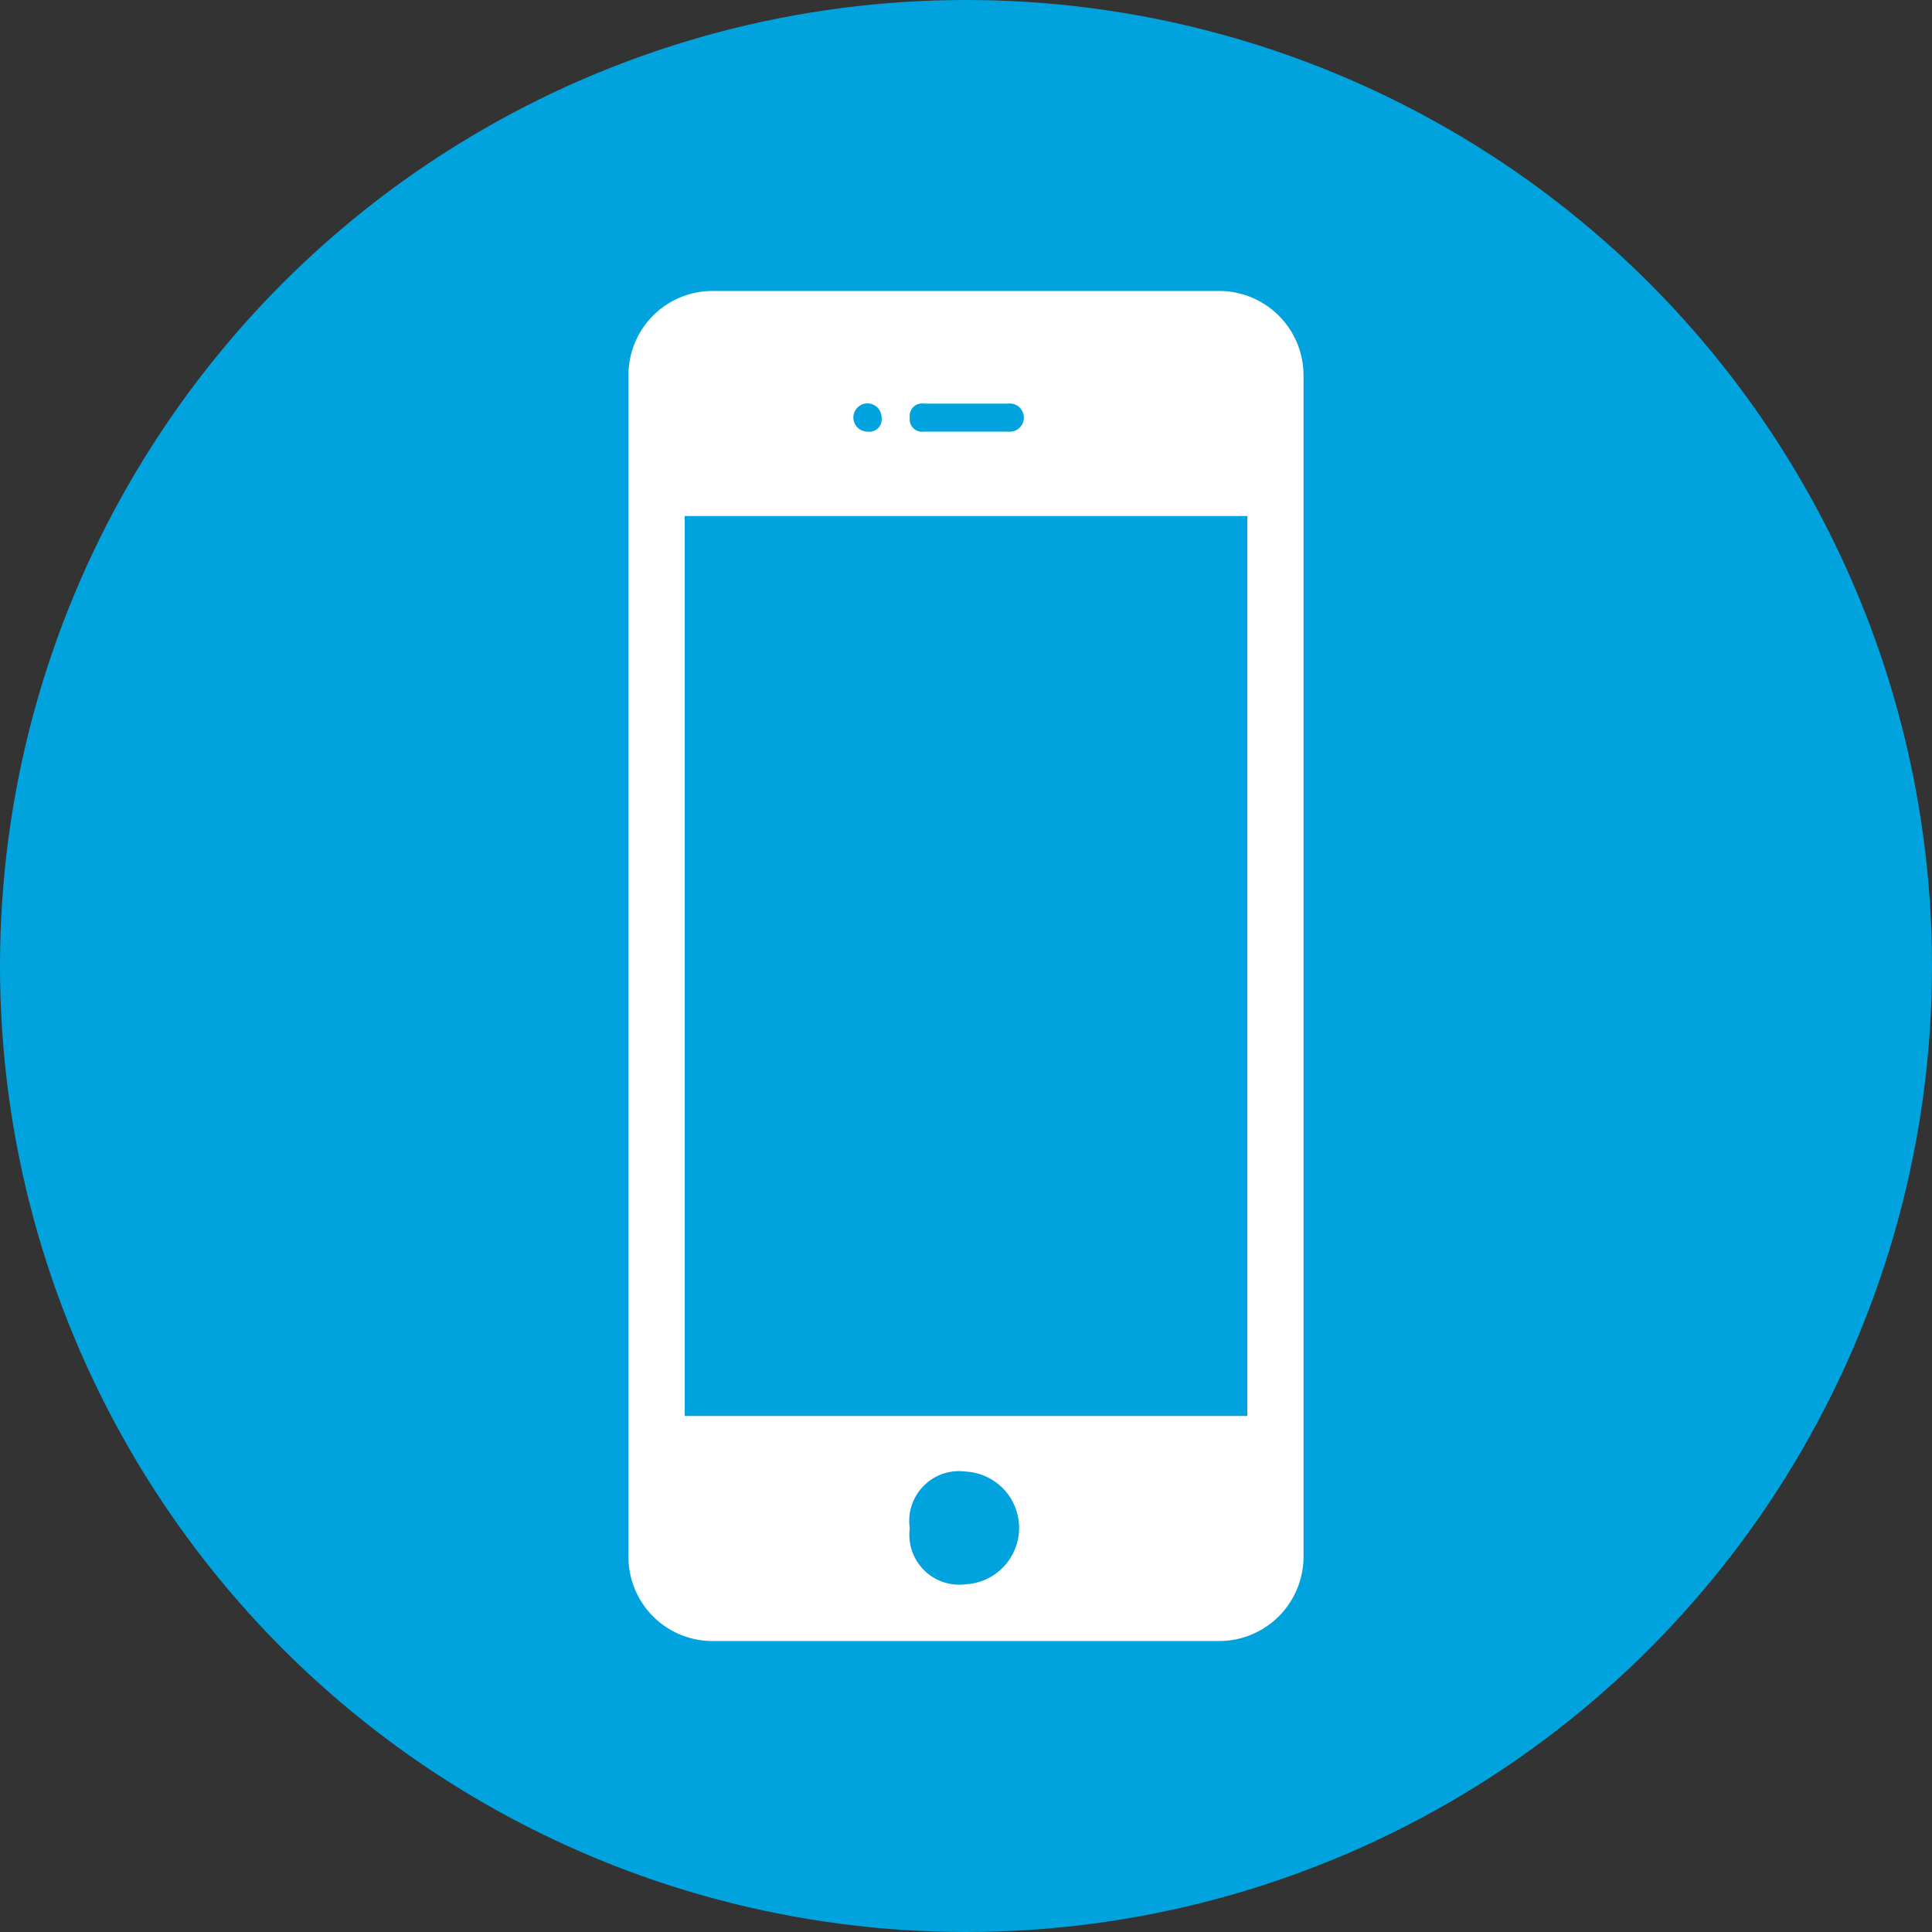
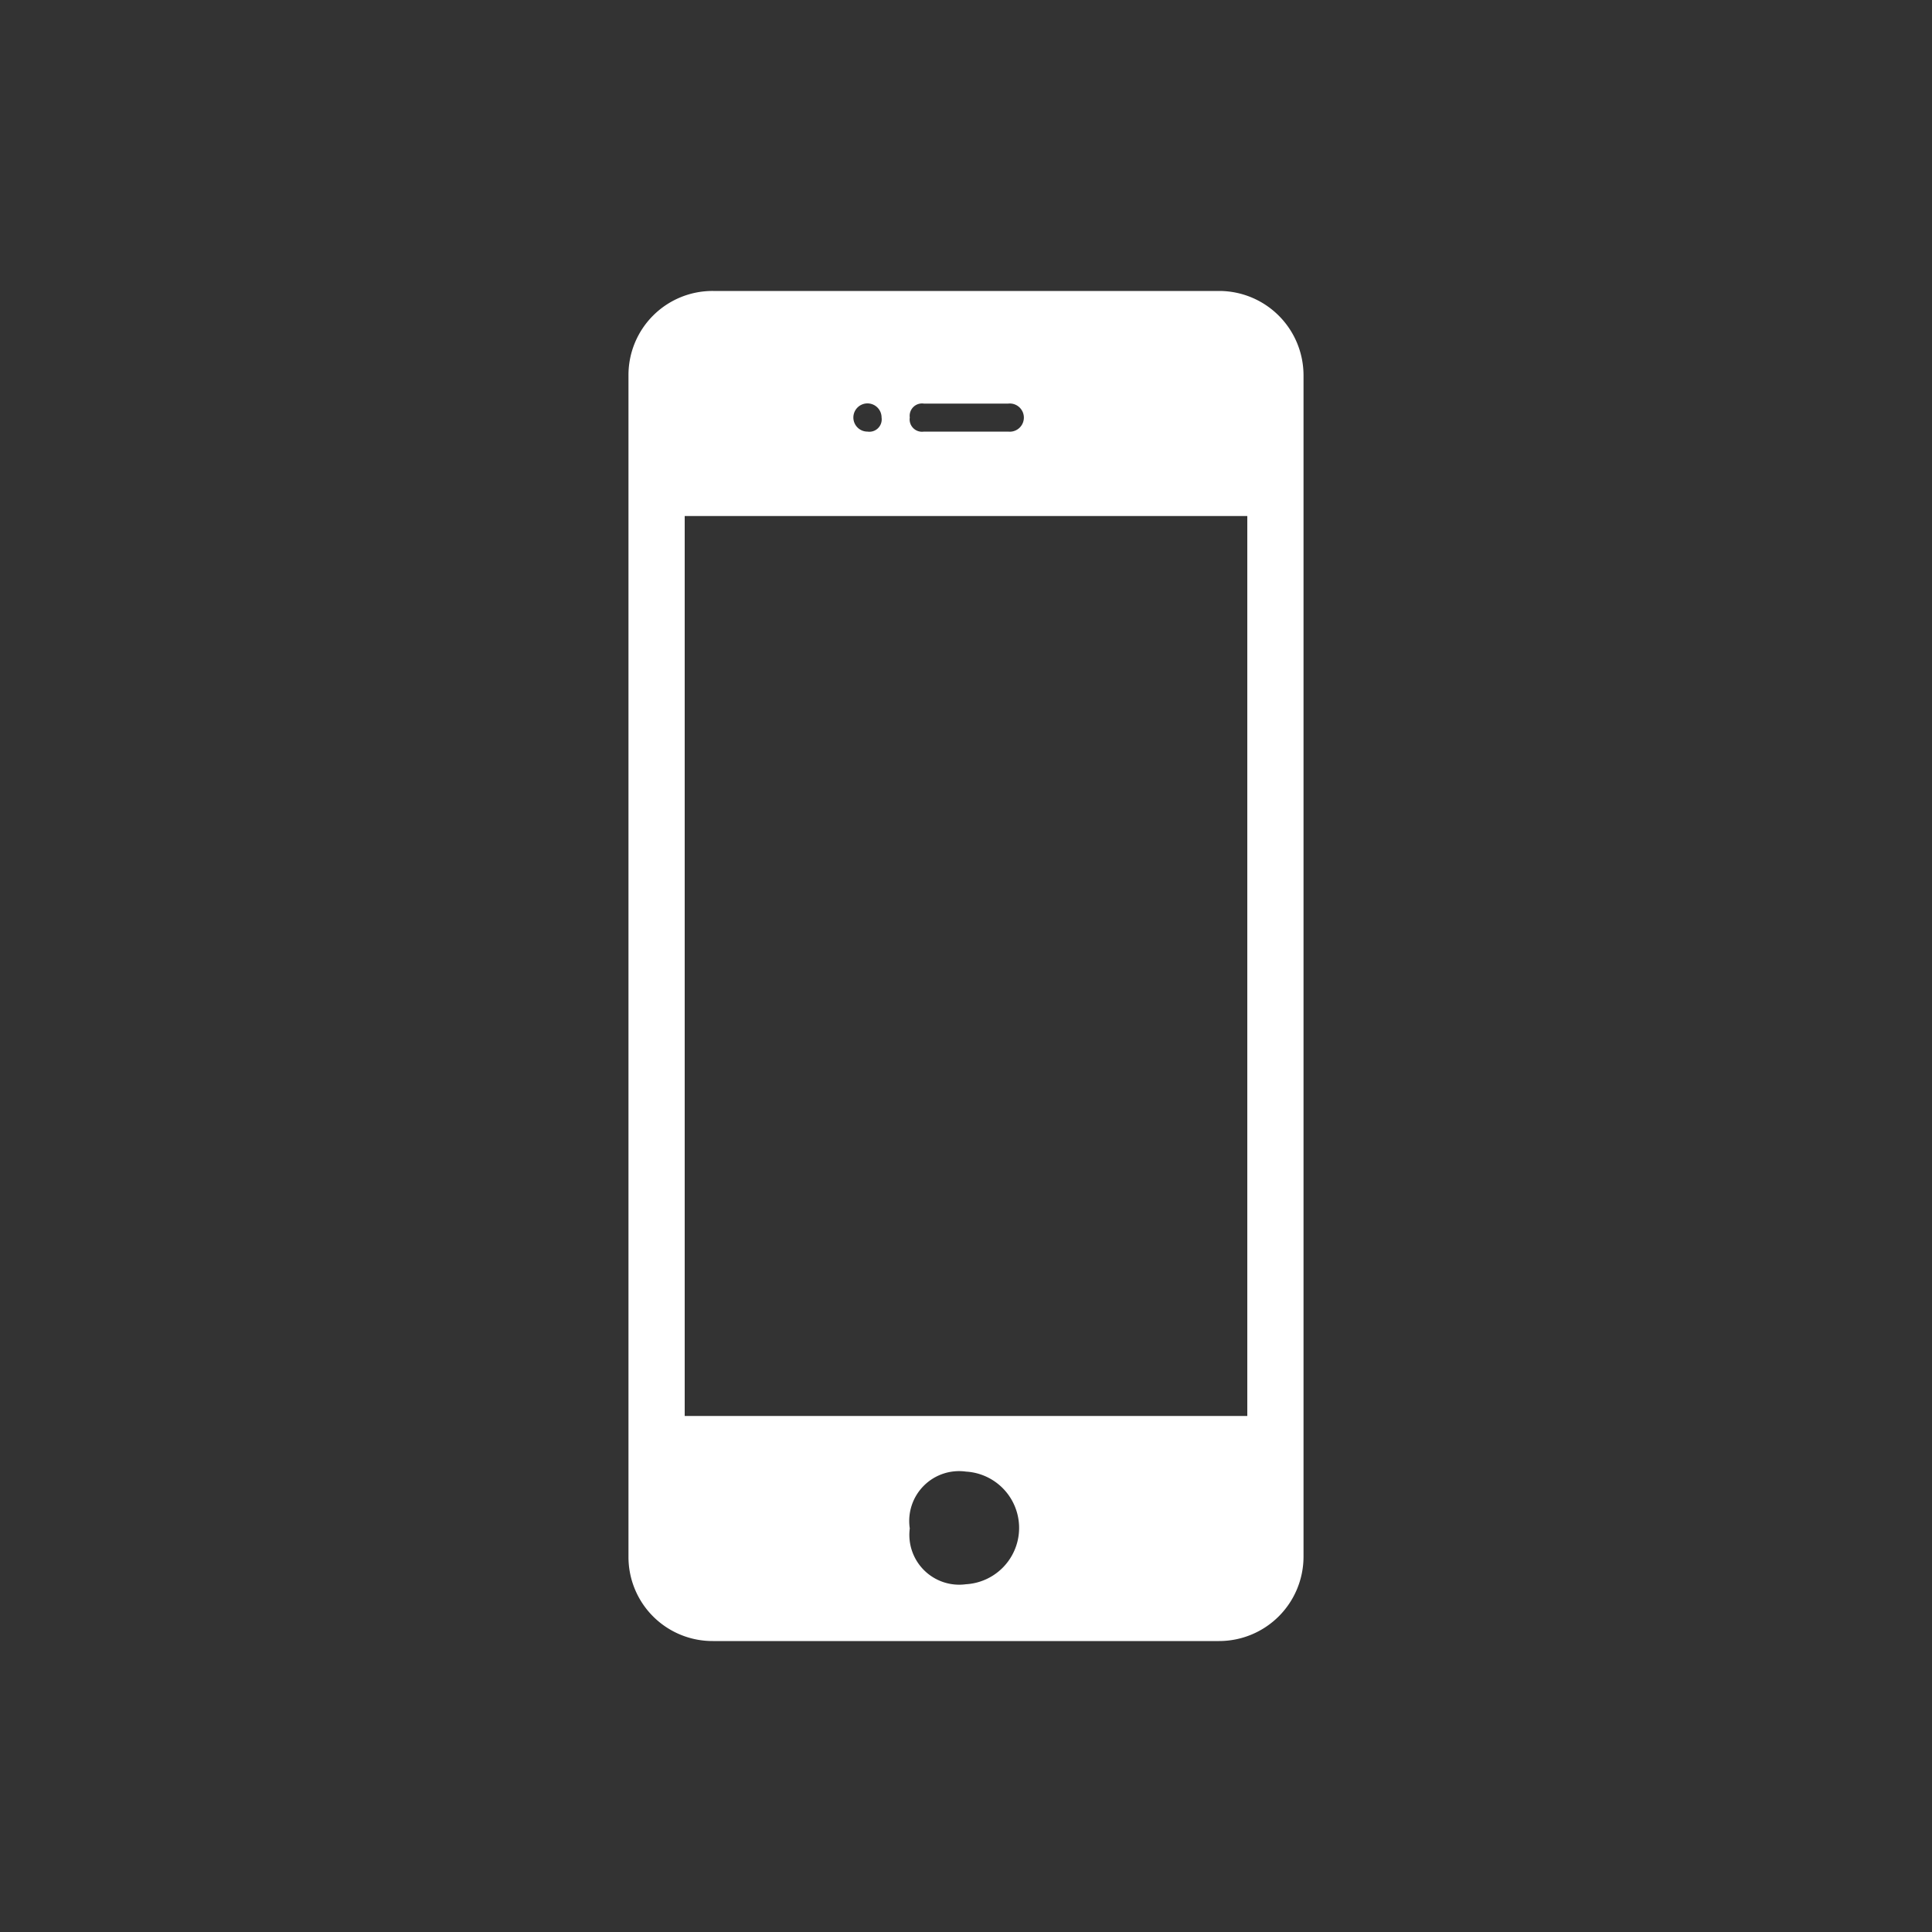
<svg xmlns="http://www.w3.org/2000/svg" viewBox="0 0 100 100">
  <rect x="0" y="0" width="100" height="100" fill="#333333" stroke="none" />
  <defs>
    <style>.cls-1{fill:#00a3dd;}.cls-2{fill:#fff;}</style>
  </defs>
  <title>icon_blue-circle_mobile-sdk</title>
  <g id="Ebene_1" data-name="Ebene 1">
-     <circle class="cls-1" cx="50" cy="50" r="50" />
    <path class="cls-2" d="M63.1,15.06a4.37,4.37,0,0,1,4.37,4.37V80.57a4.37,4.37,0,0,1-4.37,4.37H36.9a4.35,4.35,0,0,1-4.37-4.37V19.43a4.35,4.35,0,0,1,4.37-4.37Zm1.46,58.23V26.71H35.44V73.29ZM45.63,21.61a.73.73,0,1,0-.73.73A.64.64,0,0,0,45.63,21.61Zm1.46,0a.64.64,0,0,0,.73.73h4.36a.73.73,0,1,0,0-1.45H47.82A.64.64,0,0,0,47.09,21.61Zm0,57.5A2.58,2.58,0,0,0,50,82a2.92,2.92,0,0,0,0-5.83A2.58,2.58,0,0,0,47.09,79.11Z" />
  </g>
</svg>